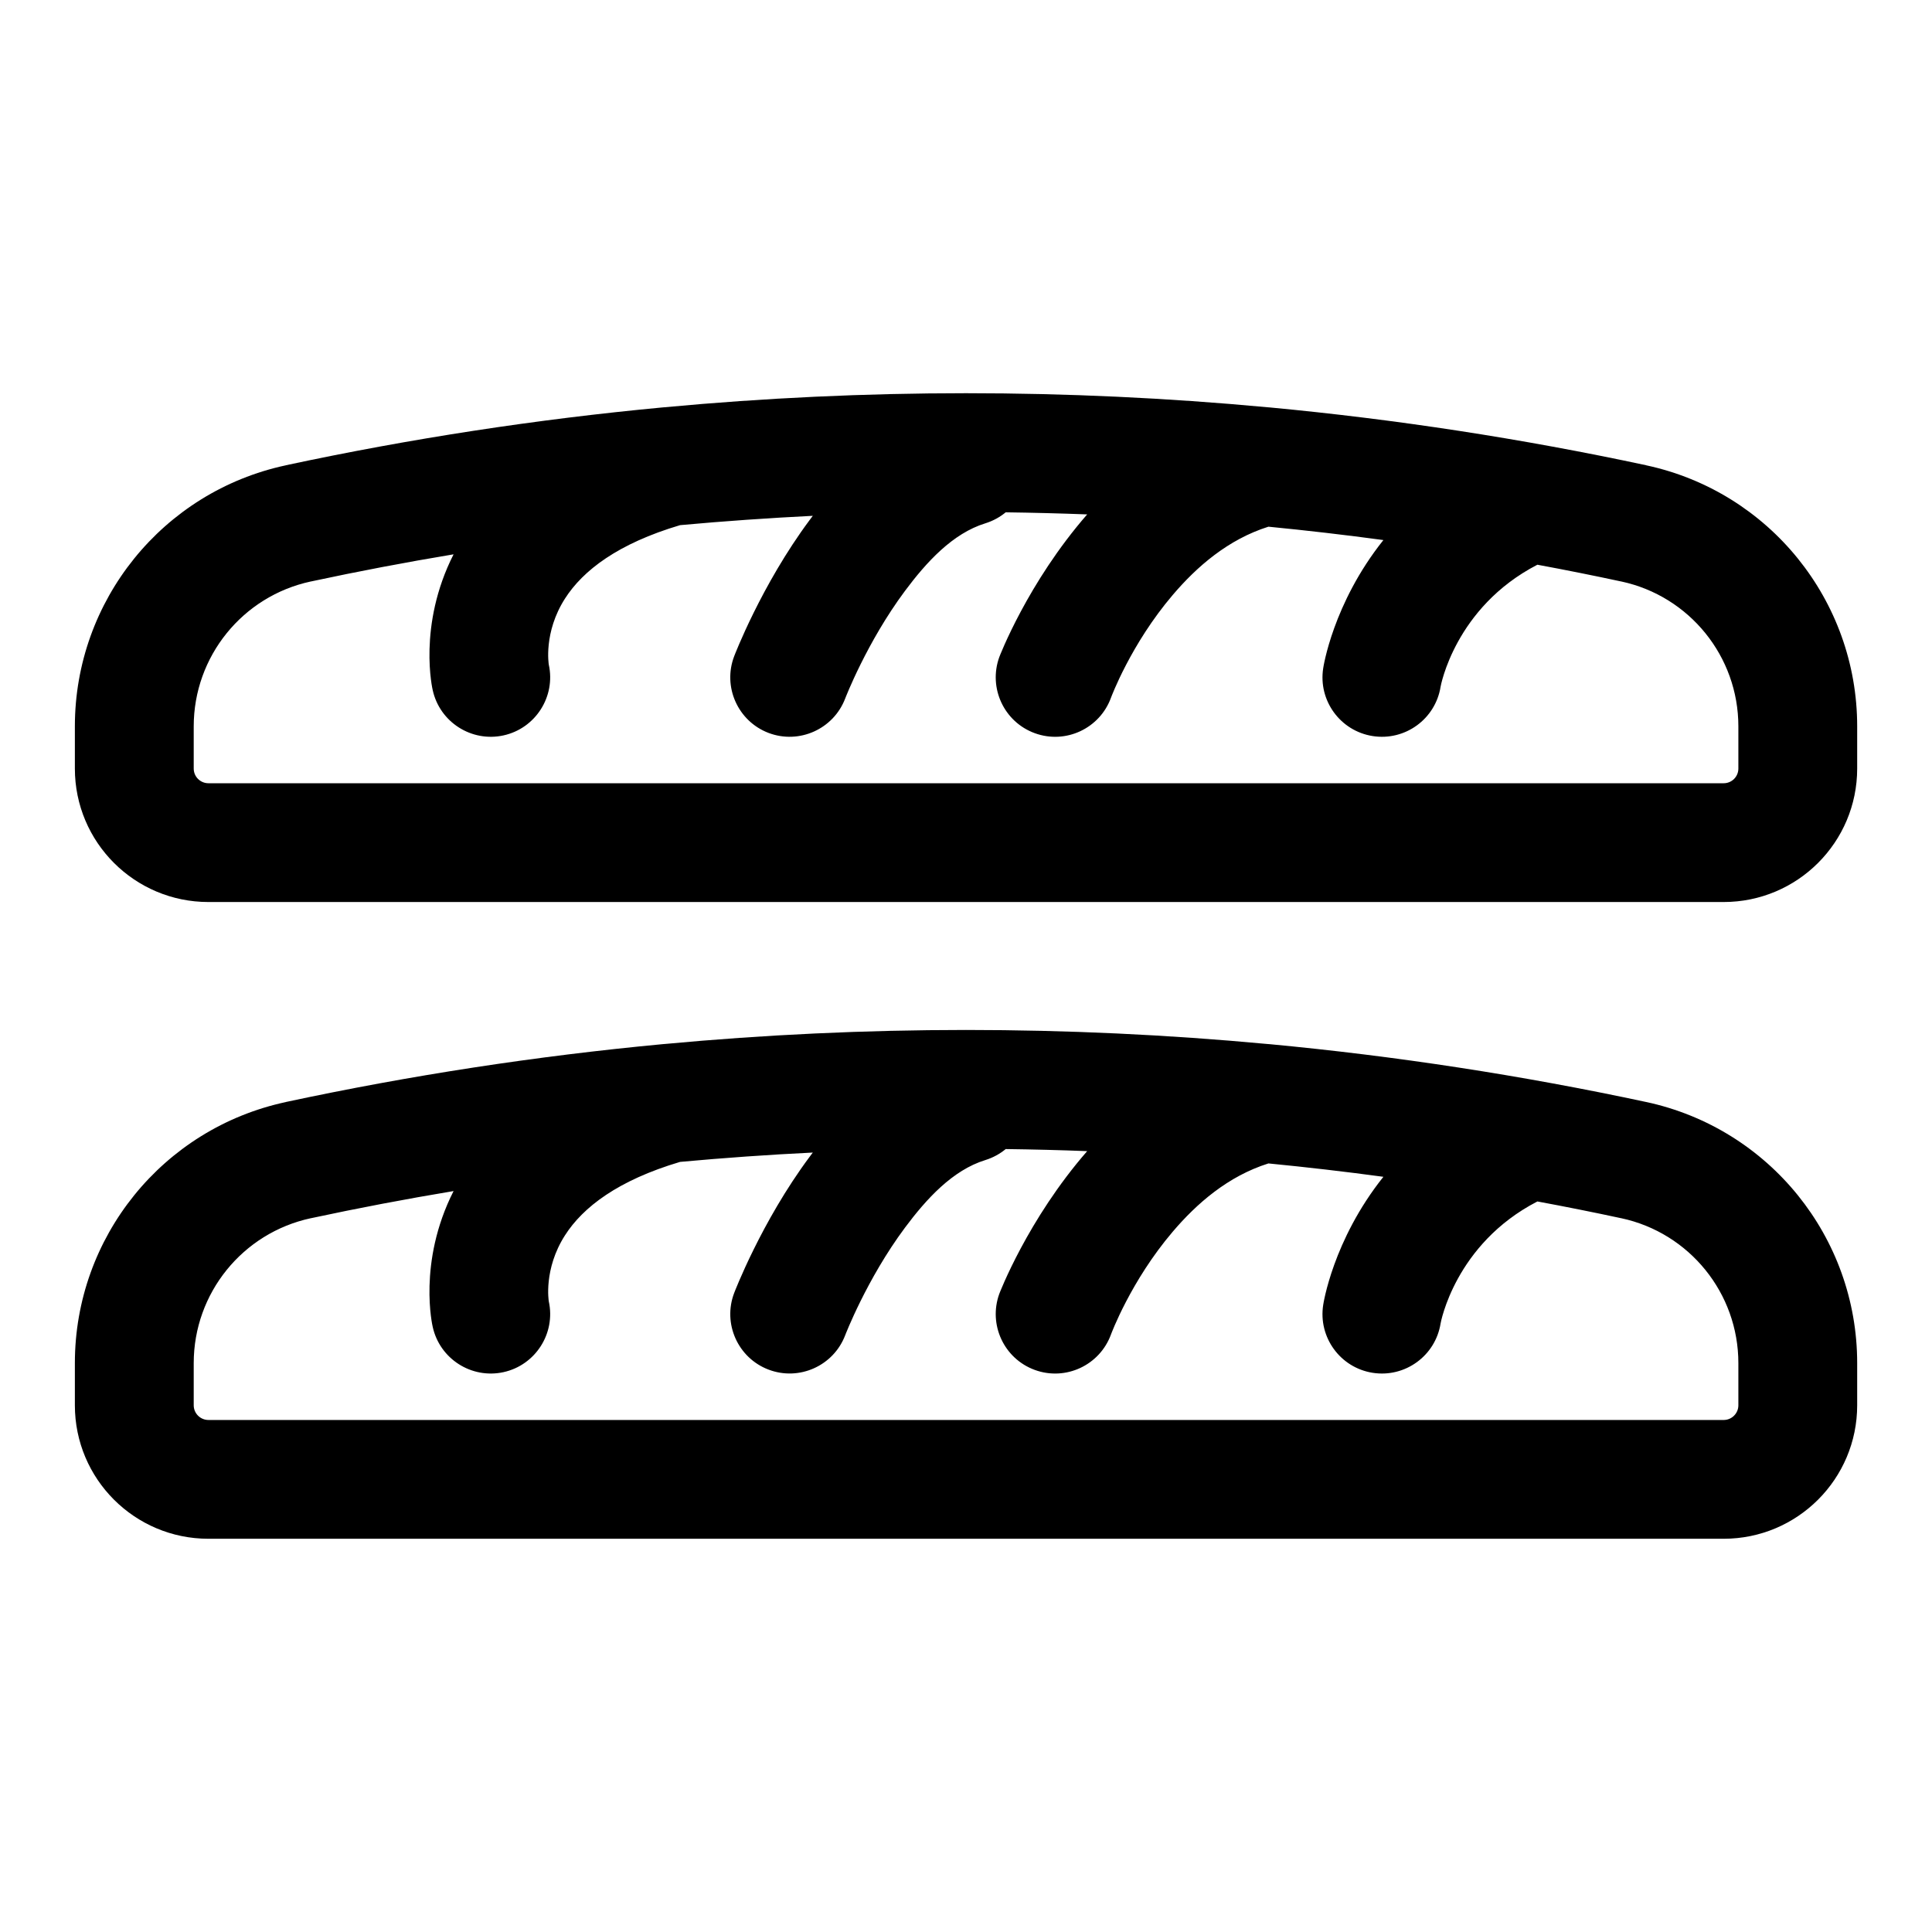
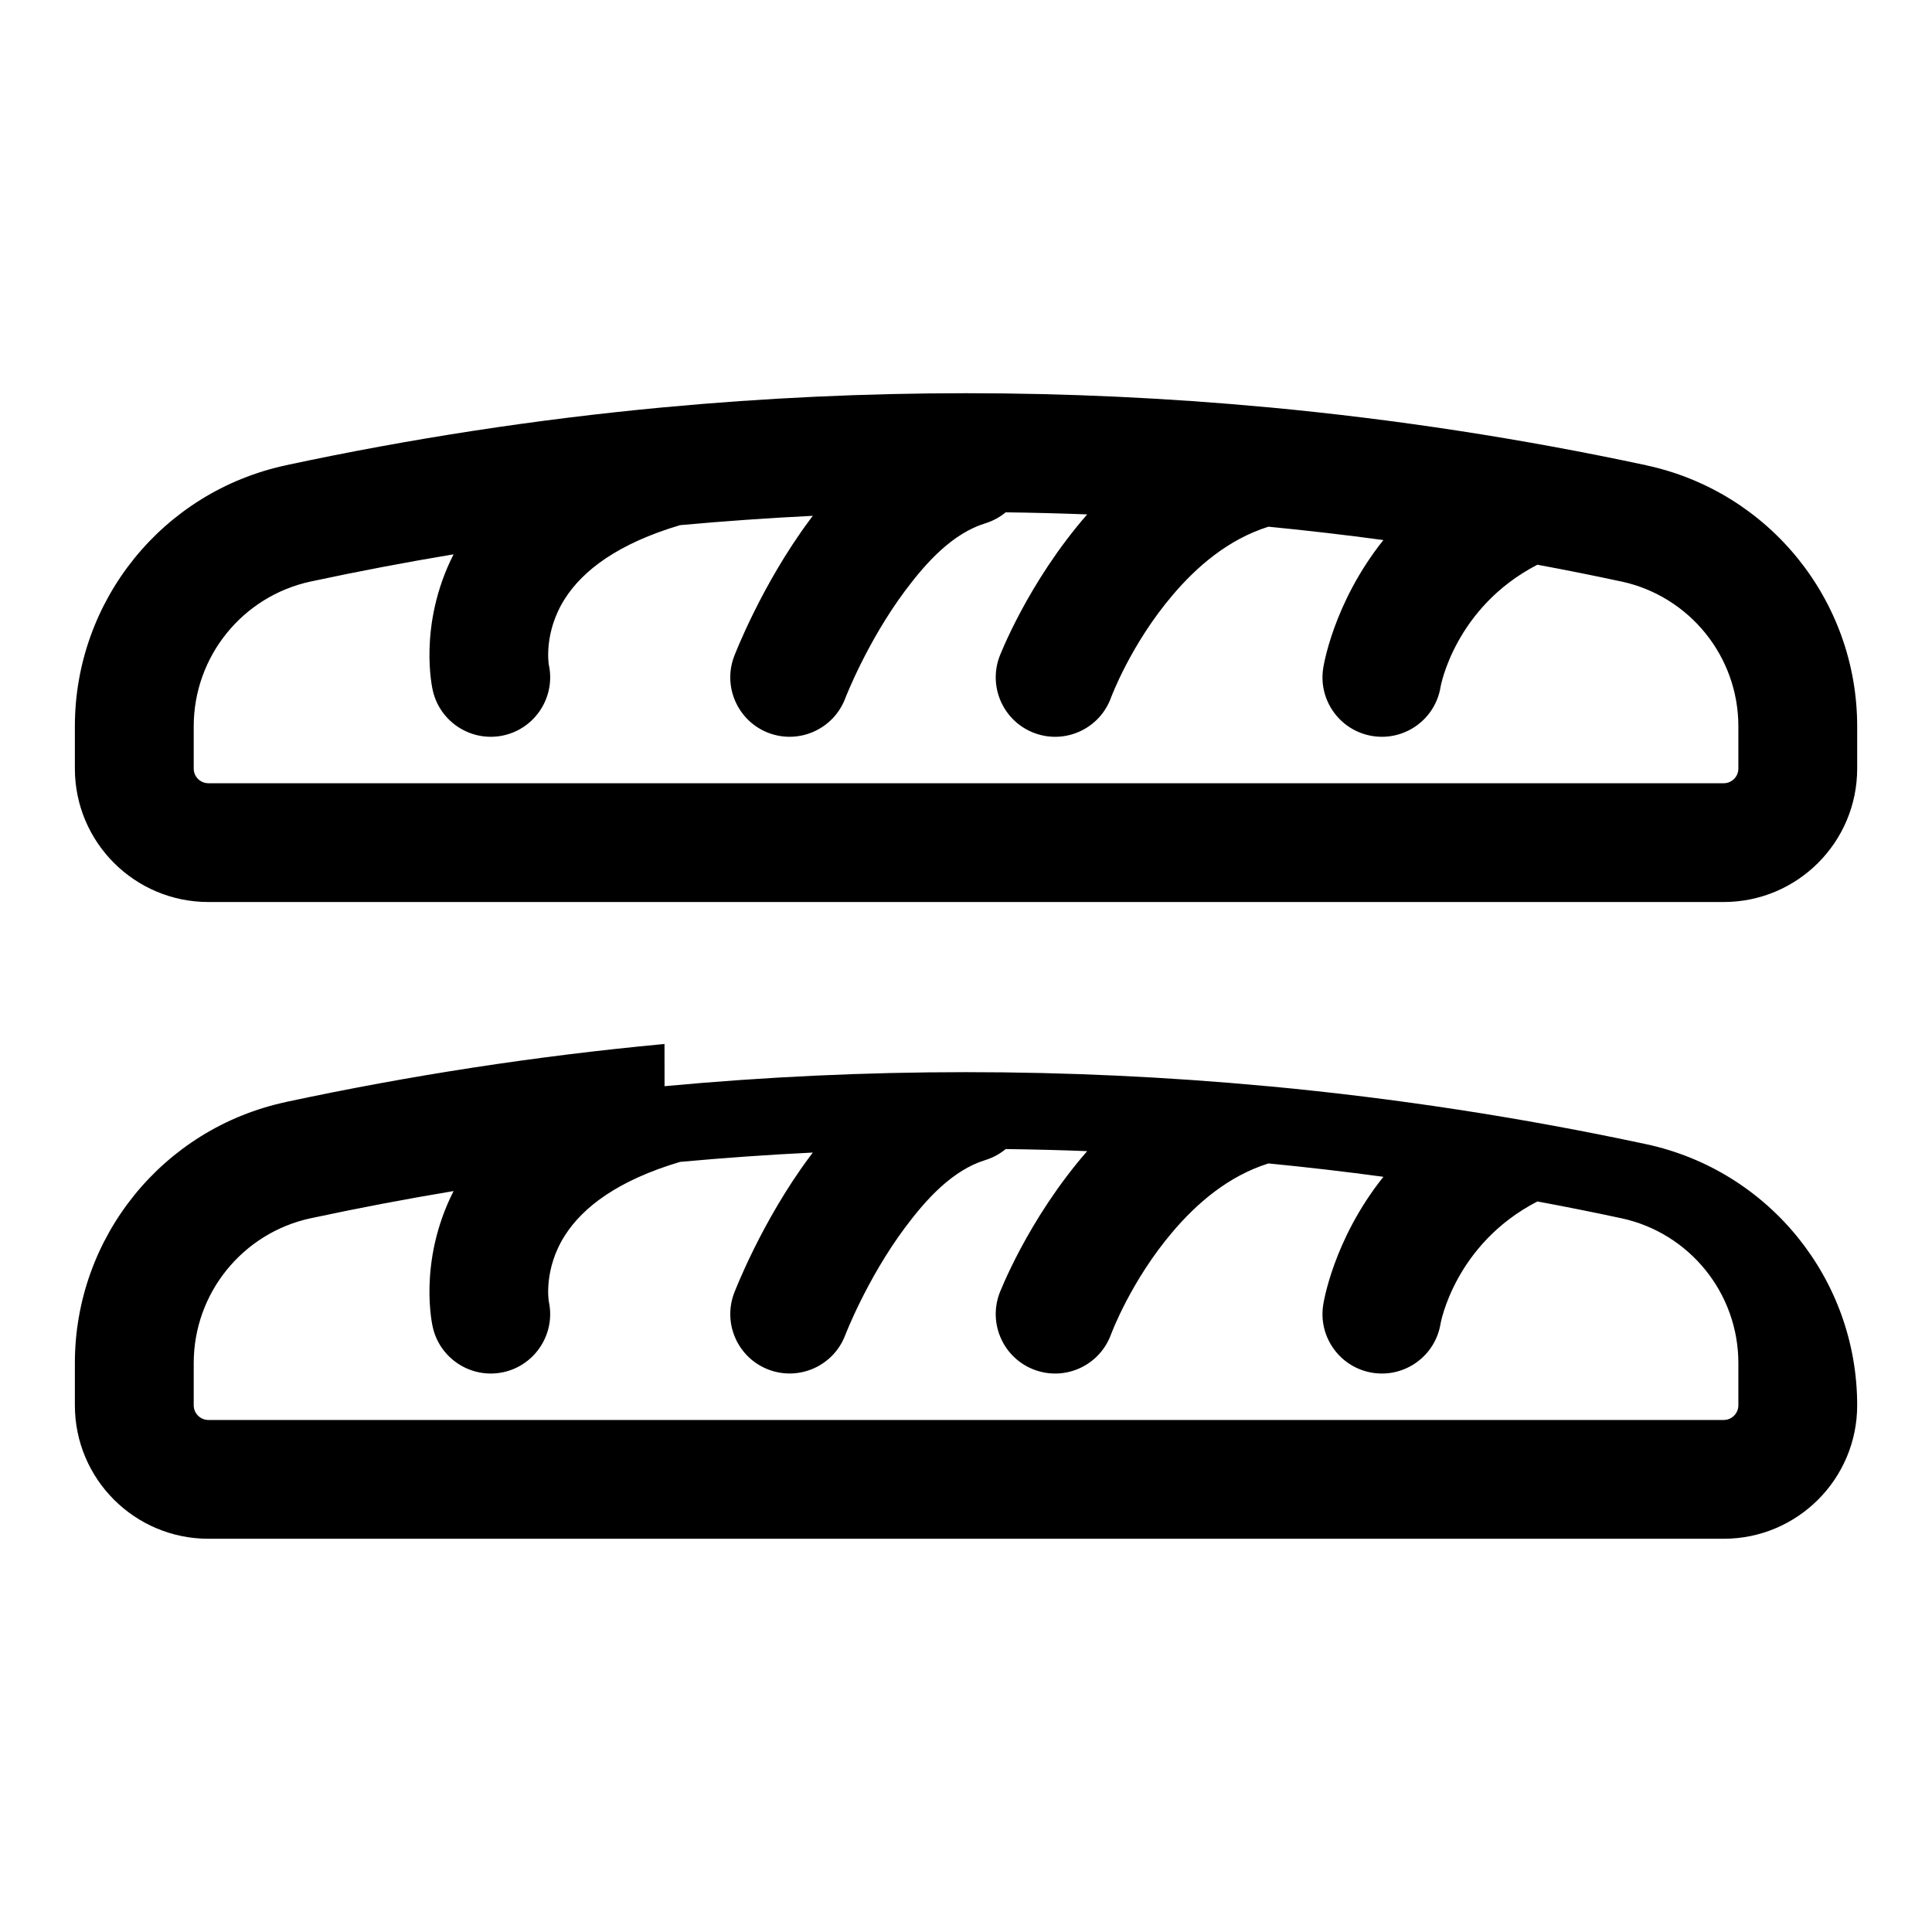
<svg xmlns="http://www.w3.org/2000/svg" fill="#000000" width="800px" height="800px" version="1.1" viewBox="144 144 512 512">
-   <path d="m320.1 420.67-0.363 0.031-0.188 0.016c-33.457 3.148-66.754 8.25-99.77 15.32l-0.016 0.016c-32.621 6.992-55.922 35.816-55.922 69.18v11.18c0 19.539 15.84 35.375 35.395 35.375h401.54c19.555 0 35.395-15.84 35.395-35.375v-11.18c0-33.363-23.301-62.188-55.922-69.195h-0.016c-33-7.07-66.297-12.172-99.738-15.32-0.203-0.016-0.41-0.031-0.613-0.047-53.152-4.961-106.63-4.961-159.77 0zm90.434 27.836c-1.543 1.273-3.352 2.281-5.383 2.914-8.707 2.676-15.648 10.312-21.332 17.934-10.141 13.633-15.84 28.512-15.84 28.512-3.102 8.109-12.203 12.188-20.324 9.086-8.109-3.086-12.188-12.203-9.086-20.309 0 0 7.164-18.844 19.996-36.086 0.285-0.379 0.551-0.738 0.836-1.117-11.73 0.566-23.457 1.402-35.172 2.473-16.438 4.879-25.727 11.98-30.512 19.477-5.731 8.957-4.281 17.477-4.281 17.477 1.859 8.484-3.512 16.895-11.996 18.766-8.484 1.859-16.895-3.512-18.766-11.996 0 0-4.094-17.02 5.527-35.992-12.66 2.109-25.254 4.504-37.801 7.195h-0.031c-18.09 3.891-31.031 19.883-31.031 38.398v11.18c0 2.141 1.746 3.891 3.906 3.891h401.55c2.141 0 3.891-1.746 3.891-3.891v-11.18c0-18.516-12.941-34.512-31.031-38.398h-0.031c-7.383-1.59-14.801-3.07-22.199-4.441-21.898 11.305-25.648 32.309-25.648 32.309-1.355 8.582-9.414 14.453-18.012 13.098-8.582-1.355-14.453-9.414-13.098-18.012 0 0 2.488-17.066 15.949-33.93-10.141-1.371-20.293-2.551-30.465-3.543-10.723 3.371-19.02 10.645-25.348 18.074-11.164 13.098-16.375 27.238-16.375 27.238-2.977 8.172-12.012 12.391-20.184 9.414-8.172-2.977-12.375-12.012-9.414-20.184 0 0 7.461-19.648 23.285-37.801-7.195-0.285-14.375-0.457-21.57-0.551zm-90.434-196.58-0.363 0.031-0.188 0.016c-33.457 3.148-66.754 8.25-99.77 15.32 0 0 0 0.016-0.016 0.016-32.621 6.992-55.922 35.816-55.922 69.18v11.18c0 19.539 15.84 35.375 35.395 35.375h401.54c19.555 0 35.395-15.84 35.395-35.375v-11.18c0-33.363-23.301-62.188-55.922-69.18-0.016 0-0.016-0.016-0.016-0.016-33-7.07-66.297-12.172-99.738-15.32-0.203-0.016-0.41-0.031-0.613-0.047-53.152-4.961-106.63-4.961-159.77 0zm90.434 27.836c-1.543 1.273-3.352 2.281-5.383 2.914-8.707 2.676-15.648 10.312-21.332 17.934-10.141 13.633-15.84 28.512-15.84 28.512-3.102 8.109-12.203 12.188-20.324 9.102-8.109-3.102-12.188-12.219-9.086-20.324 0 0 7.164-18.828 19.996-36.086 0.285-0.379 0.551-0.738 0.836-1.117-11.73 0.582-23.457 1.402-35.172 2.473-16.438 4.879-25.727 11.98-30.512 19.477-5.731 8.957-4.281 17.477-4.281 17.477 1.859 8.484-3.512 16.895-11.996 18.766-8.484 1.859-16.895-3.512-18.766-11.996 0 0-4.094-17.02 5.527-35.992-12.66 2.109-25.254 4.504-37.801 7.195h-0.031c-18.09 3.891-31.031 19.883-31.031 38.398v11.18c0 2.156 1.746 3.891 3.906 3.891h401.55c2.141 0 3.891-1.73 3.891-3.891v-11.18c0-18.516-12.941-34.512-31.031-38.398h-0.031c-7.383-1.59-14.801-3.07-22.199-4.441-21.898 11.32-25.648 32.309-25.648 32.309-1.355 8.582-9.414 14.453-18.012 13.098-8.582-1.355-14.453-9.414-13.098-17.996 0 0 2.488-17.082 15.949-33.945-10.141-1.371-20.293-2.551-30.465-3.543-10.723 3.371-19.02 10.645-25.348 18.074-11.164 13.098-16.375 27.238-16.375 27.238-2.977 8.172-12.012 12.391-20.184 9.414-8.172-2.977-12.375-12.012-9.414-20.184 0 0 7.461-19.648 23.285-37.801-7.195-0.27-14.375-0.457-21.57-0.551z" fill-rule="evenodd" />
+   <path d="m320.1 420.67-0.363 0.031-0.188 0.016c-33.457 3.148-66.754 8.25-99.77 15.32l-0.016 0.016c-32.621 6.992-55.922 35.816-55.922 69.18v11.18c0 19.539 15.84 35.375 35.395 35.375h401.54c19.555 0 35.395-15.84 35.395-35.375c0-33.363-23.301-62.188-55.922-69.195h-0.016c-33-7.07-66.297-12.172-99.738-15.32-0.203-0.016-0.41-0.031-0.613-0.047-53.152-4.961-106.63-4.961-159.77 0zm90.434 27.836c-1.543 1.273-3.352 2.281-5.383 2.914-8.707 2.676-15.648 10.312-21.332 17.934-10.141 13.633-15.84 28.512-15.84 28.512-3.102 8.109-12.203 12.188-20.324 9.086-8.109-3.086-12.188-12.203-9.086-20.309 0 0 7.164-18.844 19.996-36.086 0.285-0.379 0.551-0.738 0.836-1.117-11.73 0.566-23.457 1.402-35.172 2.473-16.438 4.879-25.727 11.98-30.512 19.477-5.731 8.957-4.281 17.477-4.281 17.477 1.859 8.484-3.512 16.895-11.996 18.766-8.484 1.859-16.895-3.512-18.766-11.996 0 0-4.094-17.02 5.527-35.992-12.66 2.109-25.254 4.504-37.801 7.195h-0.031c-18.09 3.891-31.031 19.883-31.031 38.398v11.18c0 2.141 1.746 3.891 3.906 3.891h401.55c2.141 0 3.891-1.746 3.891-3.891v-11.18c0-18.516-12.941-34.512-31.031-38.398h-0.031c-7.383-1.59-14.801-3.07-22.199-4.441-21.898 11.305-25.648 32.309-25.648 32.309-1.355 8.582-9.414 14.453-18.012 13.098-8.582-1.355-14.453-9.414-13.098-18.012 0 0 2.488-17.066 15.949-33.93-10.141-1.371-20.293-2.551-30.465-3.543-10.723 3.371-19.02 10.645-25.348 18.074-11.164 13.098-16.375 27.238-16.375 27.238-2.977 8.172-12.012 12.391-20.184 9.414-8.172-2.977-12.375-12.012-9.414-20.184 0 0 7.461-19.648 23.285-37.801-7.195-0.285-14.375-0.457-21.57-0.551zm-90.434-196.58-0.363 0.031-0.188 0.016c-33.457 3.148-66.754 8.25-99.77 15.32 0 0 0 0.016-0.016 0.016-32.621 6.992-55.922 35.816-55.922 69.18v11.18c0 19.539 15.84 35.375 35.395 35.375h401.54c19.555 0 35.395-15.84 35.395-35.375v-11.18c0-33.363-23.301-62.188-55.922-69.18-0.016 0-0.016-0.016-0.016-0.016-33-7.07-66.297-12.172-99.738-15.32-0.203-0.016-0.41-0.031-0.613-0.047-53.152-4.961-106.63-4.961-159.77 0zm90.434 27.836c-1.543 1.273-3.352 2.281-5.383 2.914-8.707 2.676-15.648 10.312-21.332 17.934-10.141 13.633-15.84 28.512-15.84 28.512-3.102 8.109-12.203 12.188-20.324 9.102-8.109-3.102-12.188-12.219-9.086-20.324 0 0 7.164-18.828 19.996-36.086 0.285-0.379 0.551-0.738 0.836-1.117-11.73 0.582-23.457 1.402-35.172 2.473-16.438 4.879-25.727 11.98-30.512 19.477-5.731 8.957-4.281 17.477-4.281 17.477 1.859 8.484-3.512 16.895-11.996 18.766-8.484 1.859-16.895-3.512-18.766-11.996 0 0-4.094-17.02 5.527-35.992-12.66 2.109-25.254 4.504-37.801 7.195h-0.031c-18.09 3.891-31.031 19.883-31.031 38.398v11.18c0 2.156 1.746 3.891 3.906 3.891h401.55c2.141 0 3.891-1.73 3.891-3.891v-11.18c0-18.516-12.941-34.512-31.031-38.398h-0.031c-7.383-1.59-14.801-3.07-22.199-4.441-21.898 11.32-25.648 32.309-25.648 32.309-1.355 8.582-9.414 14.453-18.012 13.098-8.582-1.355-14.453-9.414-13.098-17.996 0 0 2.488-17.082 15.949-33.945-10.141-1.371-20.293-2.551-30.465-3.543-10.723 3.371-19.02 10.645-25.348 18.074-11.164 13.098-16.375 27.238-16.375 27.238-2.977 8.172-12.012 12.391-20.184 9.414-8.172-2.977-12.375-12.012-9.414-20.184 0 0 7.461-19.648 23.285-37.801-7.195-0.27-14.375-0.457-21.57-0.551z" fill-rule="evenodd" />
</svg>